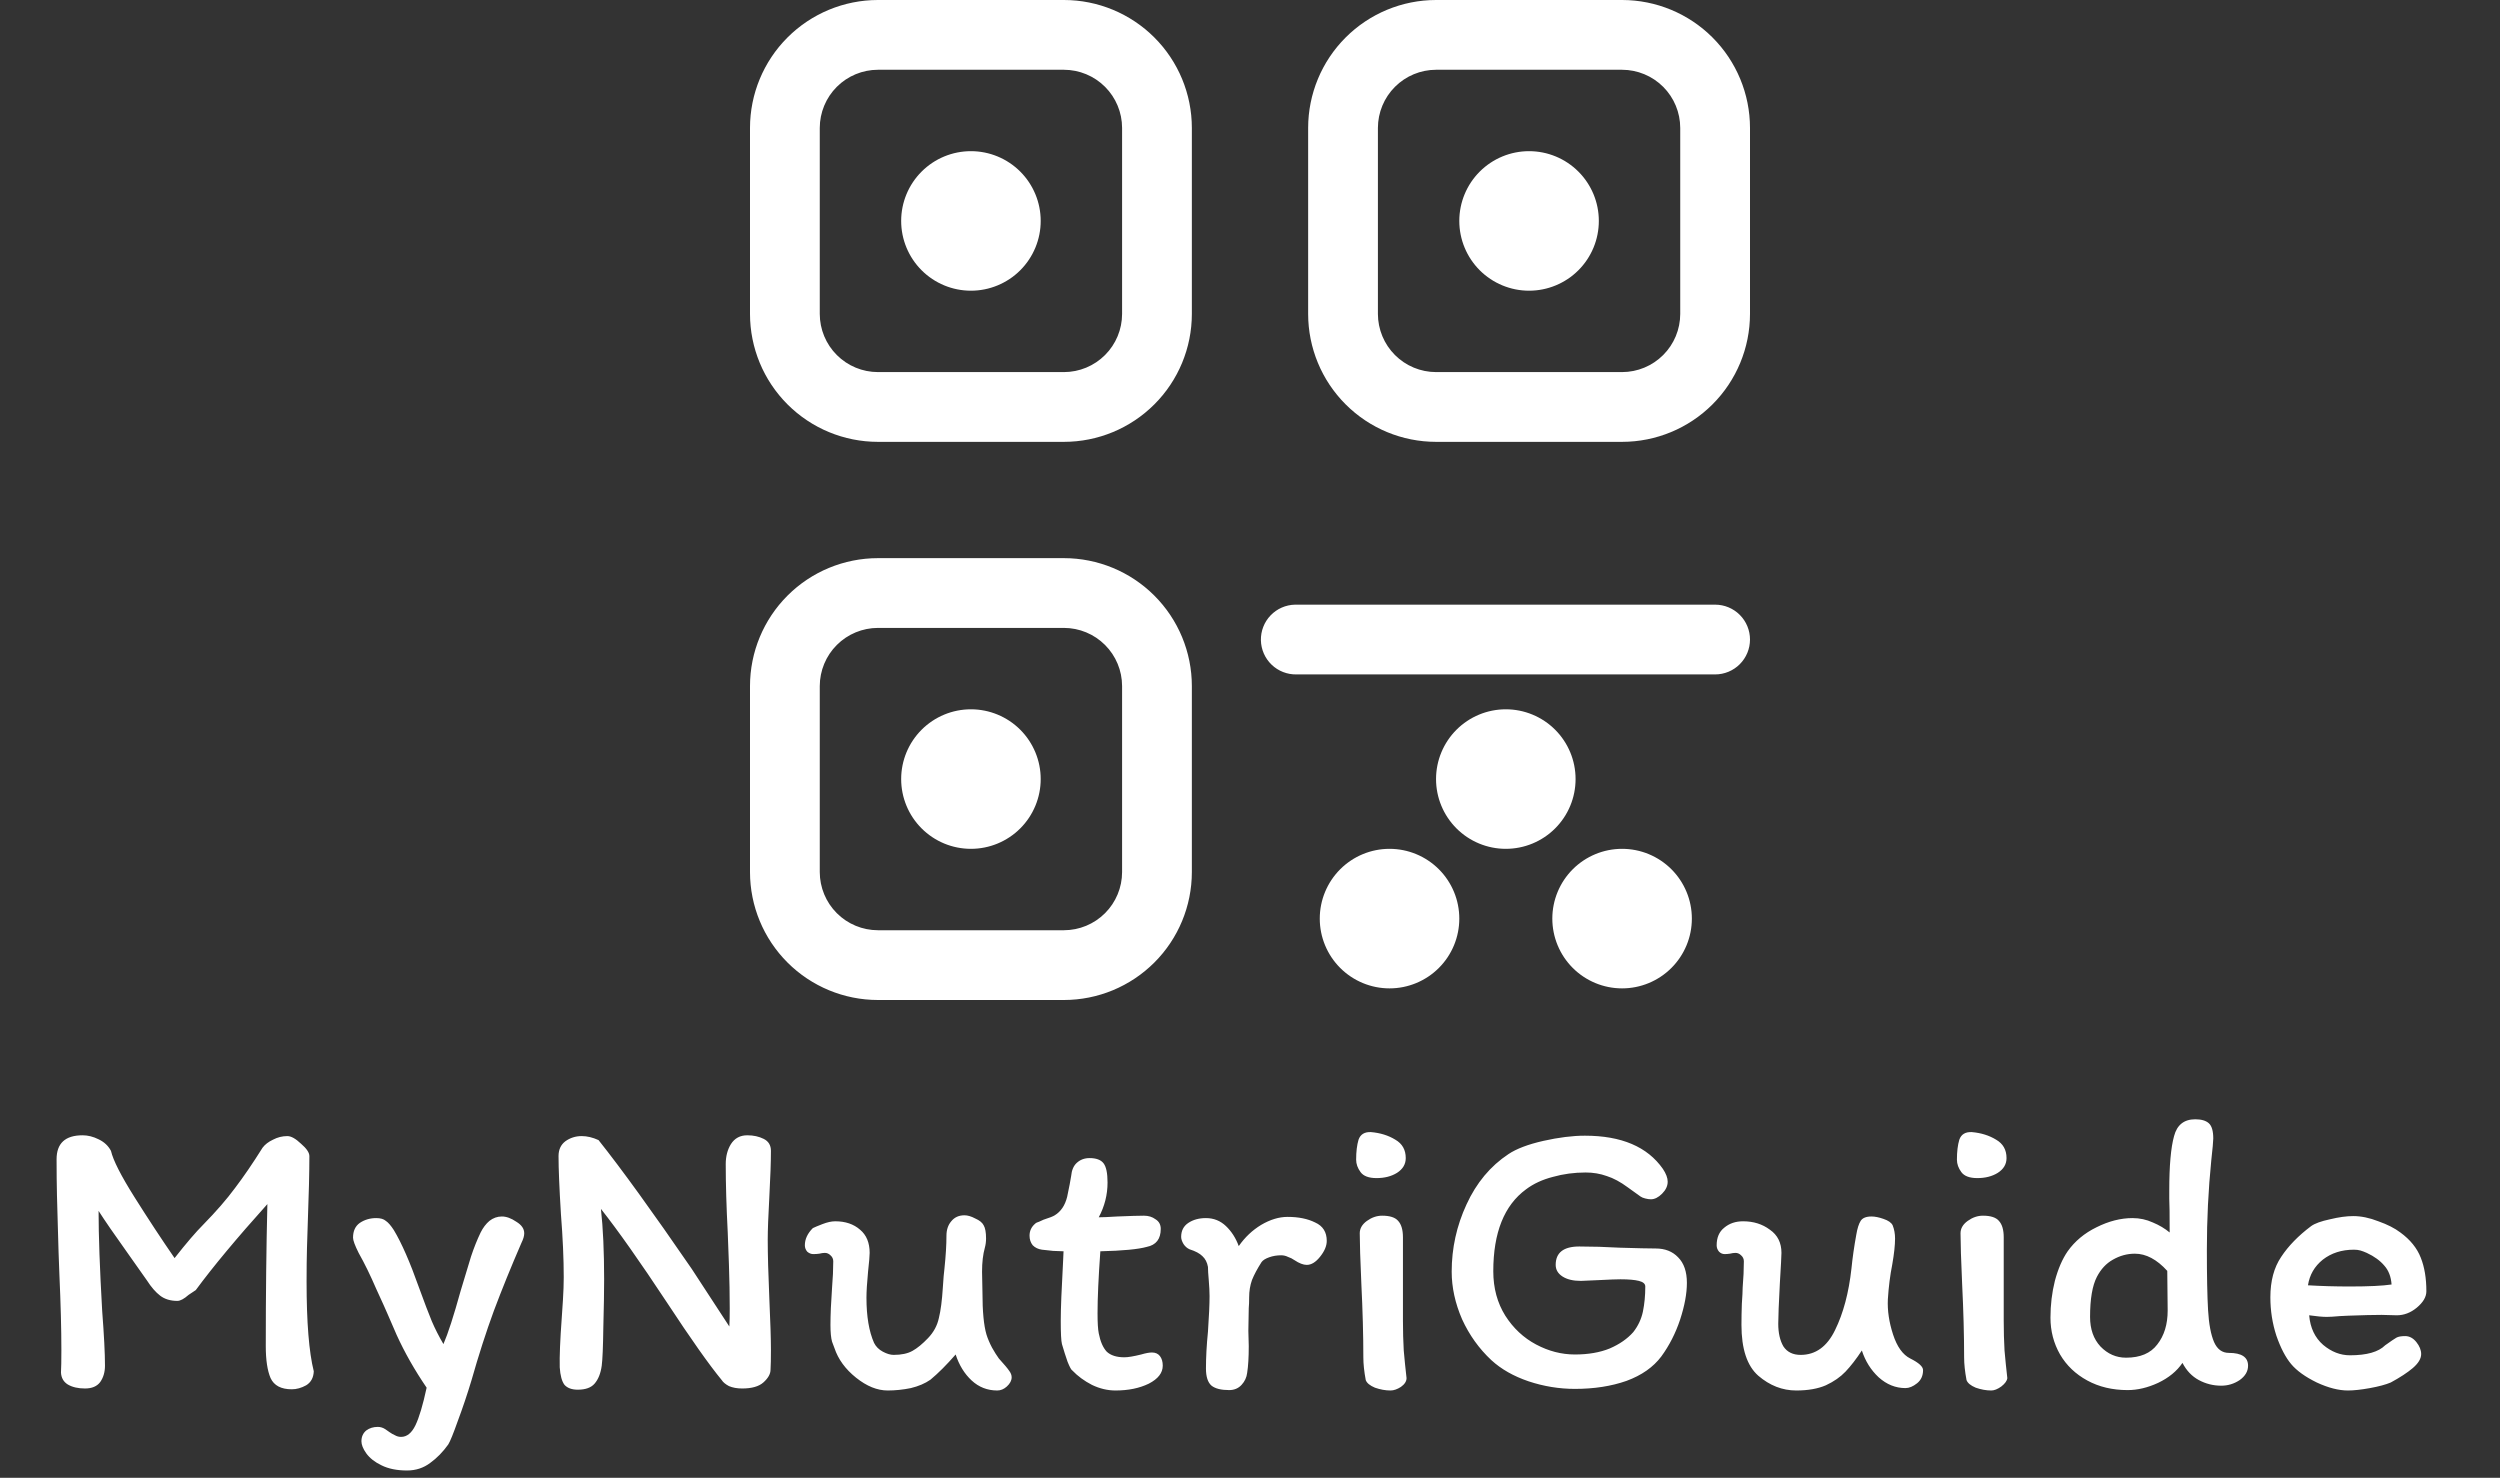
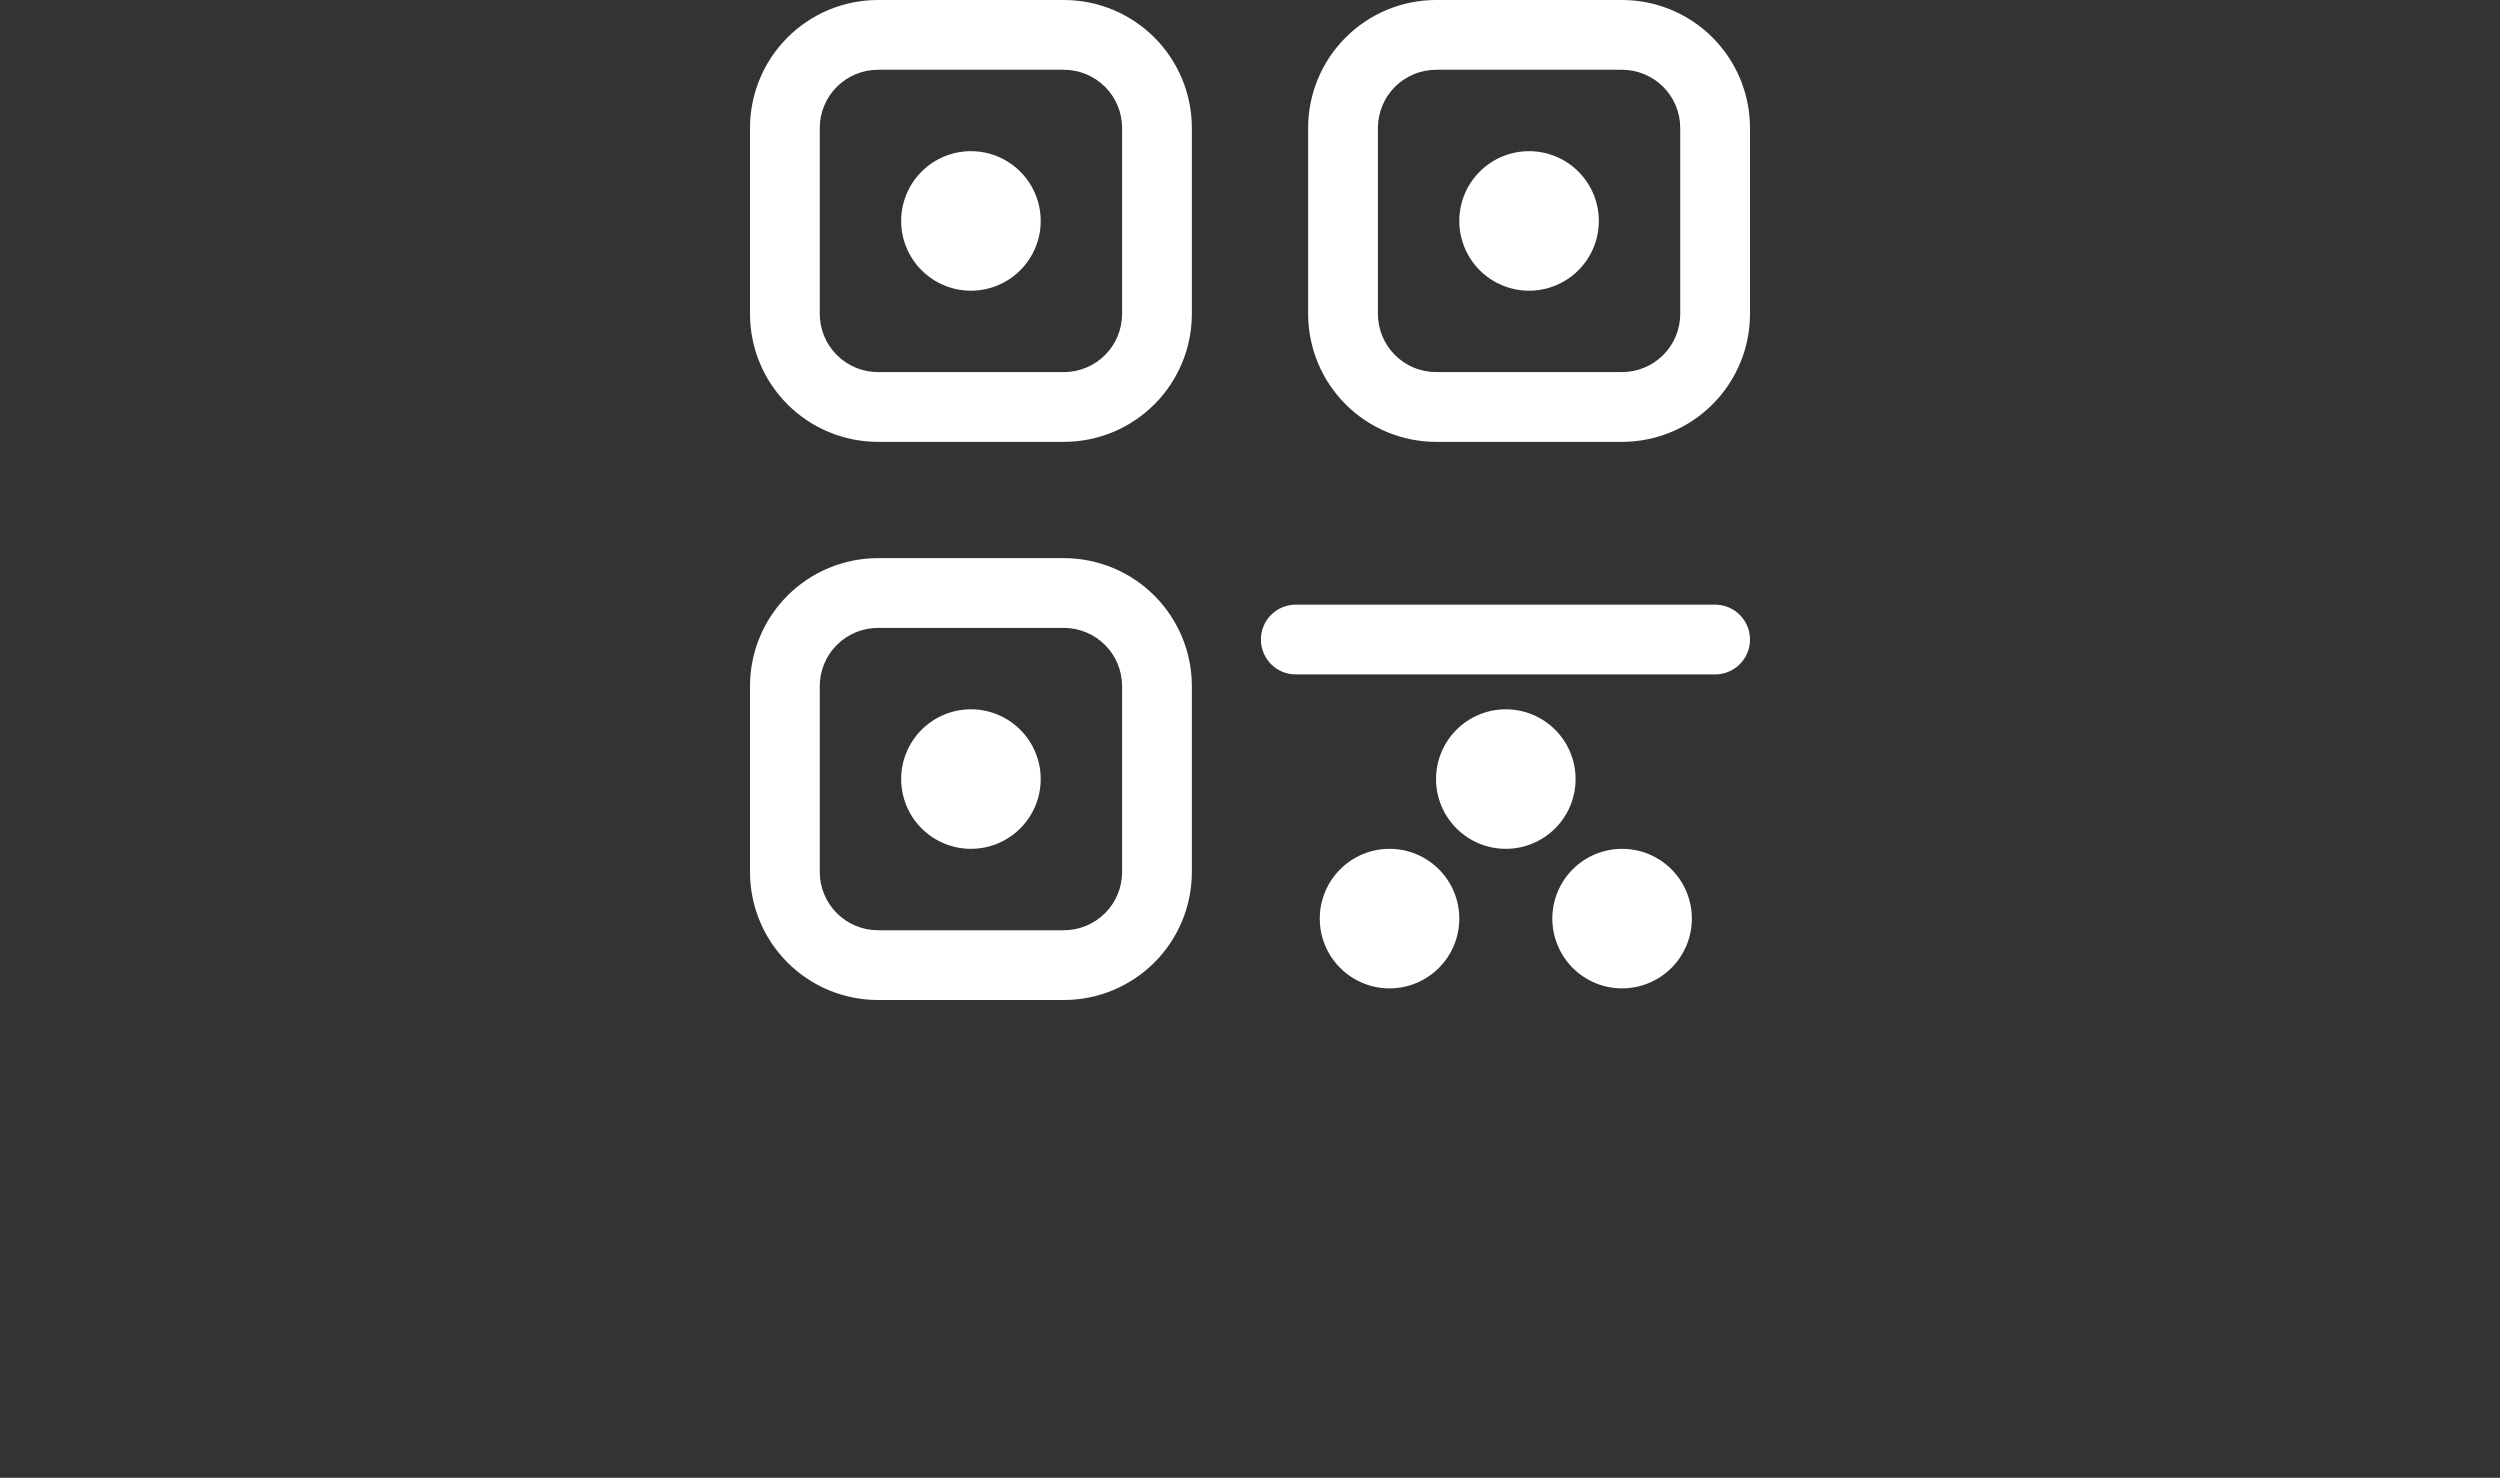
<svg xmlns="http://www.w3.org/2000/svg" width="225" height="133" viewBox="0 0 225 133" fill="none">
  <rect x="0" y="0" width="225" height="133" fill="#333333" stroke="none" />
  <path d="M79.012 0C75.959 0.002 73.032 1.216 70.874 3.374C68.716 5.532 67.502 8.459 67.5 11.512V28.256C67.502 31.308 68.716 34.235 70.874 36.393C73.032 38.552 75.959 39.765 79.012 39.767H95.756C98.808 39.765 101.735 38.552 103.893 36.393C106.052 34.235 107.265 31.308 107.267 28.256V11.512C107.265 8.459 106.052 5.532 103.893 3.374C101.735 1.216 98.808 0.002 95.756 0H79.012ZM129.244 0C126.192 0.002 123.265 1.216 121.107 3.374C118.948 5.532 117.735 8.459 117.733 11.512V28.256C117.735 31.308 118.948 34.235 121.107 36.393C123.265 38.552 126.192 39.765 129.244 39.767H145.988C149.041 39.765 151.968 38.552 154.126 36.393C156.284 34.235 157.498 31.308 157.5 28.256V11.512C157.498 8.459 156.284 5.532 154.126 3.374C151.968 1.216 149.041 0.002 145.988 0H129.244ZM79.012 6.279H95.756C97.143 6.281 98.472 6.833 99.453 7.814C100.434 8.795 100.986 10.124 100.988 11.512V28.256C100.986 29.643 100.434 30.973 99.453 31.953C98.472 32.934 97.143 33.486 95.756 33.488H79.012C77.624 33.486 76.295 32.934 75.314 31.953C74.333 30.973 73.781 29.643 73.779 28.256V11.512C73.781 10.124 74.333 8.795 75.314 7.814C76.295 6.833 77.624 6.281 79.012 6.279ZM129.244 6.279H145.988C147.375 6.281 148.705 6.833 149.686 7.814C150.667 8.795 151.219 10.124 151.221 11.512V28.256C151.219 29.643 150.667 30.973 149.686 31.953C148.705 32.934 147.375 33.486 145.988 33.488H129.244C127.857 33.486 126.527 32.934 125.547 31.953C124.566 30.973 124.014 29.643 124.012 28.256V11.512C124.014 10.124 124.566 8.795 125.547 7.814C126.527 6.833 127.857 6.281 129.244 6.279ZM87.384 13.605C85.718 13.605 84.121 14.266 82.944 15.444C81.766 16.621 81.105 18.218 81.105 19.884C81.105 21.549 81.766 23.146 82.944 24.324C84.121 25.501 85.718 26.163 87.384 26.163C89.049 26.163 90.646 25.501 91.824 24.324C93.001 23.146 93.663 21.549 93.663 19.884C93.663 18.218 93.001 16.621 91.824 15.444C90.646 14.266 89.049 13.605 87.384 13.605ZM137.616 13.605C135.951 13.605 134.354 14.266 133.176 15.444C131.999 16.621 131.337 18.218 131.337 19.884C131.337 21.549 131.999 23.146 133.176 24.324C134.354 25.501 135.951 26.163 137.616 26.163C139.282 26.163 140.879 25.501 142.056 24.324C143.234 23.146 143.895 21.549 143.895 19.884C143.895 18.218 143.234 16.621 142.056 15.444C140.879 14.266 139.282 13.605 137.616 13.605ZM79.012 50.233C75.959 50.235 73.032 51.448 70.874 53.607C68.716 55.765 67.502 58.692 67.5 61.744V78.488C67.502 81.541 68.716 84.468 70.874 86.626C73.032 88.784 75.959 89.998 79.012 90H95.756C98.808 89.998 101.735 88.784 103.893 86.626C106.052 84.468 107.265 81.541 107.267 78.488V61.744C107.265 58.692 106.052 55.765 103.893 53.607C101.735 51.448 98.808 50.235 95.756 50.233H79.012ZM116.555 54.419C115.723 54.436 114.931 54.783 114.354 55.384C113.778 55.985 113.464 56.791 113.481 57.623C113.498 58.456 113.846 59.248 114.447 59.824C115.048 60.401 115.853 60.715 116.686 60.698H154.36C155.193 60.698 155.992 60.367 156.58 59.778C157.169 59.189 157.5 58.391 157.5 57.558C157.5 56.725 157.169 55.927 156.58 55.338C155.992 54.749 155.193 54.419 154.36 54.419H116.686C116.642 54.418 116.599 54.418 116.555 54.419ZM79.012 56.512H95.756C97.143 56.514 98.472 57.066 99.453 58.047C100.434 59.028 100.986 60.357 100.988 61.744V78.488C100.986 79.876 100.434 81.205 99.453 82.186C98.472 83.167 97.143 83.719 95.756 83.721H79.012C77.624 83.719 76.295 83.167 75.314 82.186C74.333 81.205 73.781 79.876 73.779 78.488V61.744C73.781 60.357 74.333 59.028 75.314 58.047C76.295 57.066 77.624 56.514 79.012 56.512ZM87.384 63.837C85.718 63.837 84.121 64.499 82.944 65.676C81.766 66.854 81.105 68.451 81.105 70.116C81.105 71.782 81.766 73.379 82.944 74.556C84.121 75.734 85.718 76.395 87.384 76.395C89.049 76.395 90.646 75.734 91.824 74.556C93.001 73.379 93.663 71.782 93.663 70.116C93.663 68.451 93.001 66.854 91.824 65.676C90.646 64.499 89.049 63.837 87.384 63.837ZM135.523 63.837C133.858 63.837 132.261 64.499 131.083 65.676C129.906 66.854 129.244 68.451 129.244 70.116C129.244 71.782 129.906 73.379 131.083 74.556C132.261 75.734 133.858 76.395 135.523 76.395C137.189 76.395 138.786 75.734 139.963 74.556C141.141 73.379 141.802 71.782 141.802 70.116C141.802 68.451 141.141 66.854 139.963 65.676C138.786 64.499 137.189 63.837 135.523 63.837ZM125.058 76.395C123.393 76.395 121.796 77.057 120.618 78.234C119.441 79.412 118.779 81.009 118.779 82.674C118.779 84.34 119.441 85.937 120.618 87.114C121.796 88.292 123.393 88.954 125.058 88.954C126.723 88.954 128.321 88.292 129.498 87.114C130.676 85.937 131.337 84.34 131.337 82.674C131.337 81.009 130.676 79.412 129.498 78.234C128.321 77.057 126.723 76.395 125.058 76.395ZM145.988 76.395C144.323 76.395 142.726 77.057 141.548 78.234C140.371 79.412 139.709 81.009 139.709 82.674C139.709 84.34 140.371 85.937 141.548 87.114C142.726 88.292 144.323 88.954 145.988 88.954C147.654 88.954 149.251 88.292 150.428 87.114C151.606 85.937 152.267 84.34 152.267 82.674C152.267 81.009 151.606 79.412 150.428 78.234C149.251 77.057 147.654 76.395 145.988 76.395Z" fill="white" />
-   <path d="M25.864 102.248C26.2 102.248 26.608 102.476 27.088 102.932C27.592 103.364 27.844 103.736 27.844 104.048C27.844 105.512 27.796 107.516 27.7 110.06C27.676 110.684 27.652 111.44 27.628 112.328C27.604 113.192 27.592 114.2 27.592 115.352C27.592 119 27.808 121.688 28.24 123.416C28.216 123.992 27.988 124.412 27.556 124.676C27.124 124.916 26.692 125.036 26.26 125.036C25.3 125.036 24.664 124.7 24.352 124.028C24.064 123.356 23.92 122.396 23.92 121.148C23.92 116.516 23.968 112.256 24.064 108.368C21.304 111.44 19.156 114.02 17.62 116.108C17.62 116.108 17.404 116.252 16.972 116.54C16.564 116.9 16.228 117.08 15.964 117.08C15.34 117.08 14.824 116.924 14.416 116.612C14.008 116.3 13.612 115.844 13.228 115.244L11.5 112.796C10.3 111.116 9.424 109.844 8.872 108.98C8.872 111.188 8.98 114.188 9.196 117.98C9.364 120.164 9.448 121.808 9.448 122.912C9.448 123.488 9.304 123.98 9.016 124.388C8.728 124.772 8.272 124.964 7.648 124.964C7.024 124.964 6.508 124.844 6.1 124.604C5.716 124.364 5.512 124.004 5.488 123.524C5.512 123.116 5.524 122.444 5.524 121.508C5.524 119.636 5.464 117.356 5.344 114.668L5.272 112.724L5.2 110.204C5.176 109.46 5.152 108.596 5.128 107.612C5.104 106.604 5.092 105.512 5.092 104.336C5.092 102.896 5.872 102.176 7.432 102.176C7.912 102.176 8.392 102.296 8.872 102.536C9.376 102.776 9.748 103.124 9.988 103.58C10.18 104.42 10.888 105.812 12.112 107.756C13.336 109.7 14.536 111.524 15.712 113.228C16.768 111.884 17.632 110.876 18.304 110.204C19.456 109.028 20.404 107.936 21.148 106.928C21.916 105.92 22.744 104.708 23.632 103.292C23.848 103.004 24.16 102.764 24.568 102.572C24.976 102.356 25.408 102.248 25.864 102.248ZM36.633 132.344C35.721 132.344 34.953 132.188 34.329 131.876C33.729 131.588 33.273 131.228 32.961 130.796C32.673 130.388 32.529 130.028 32.529 129.716C32.529 129.308 32.673 128.984 32.961 128.744C33.249 128.528 33.597 128.42 34.005 128.42C34.245 128.42 34.473 128.492 34.689 128.636C34.905 128.78 35.025 128.864 35.049 128.888C35.217 129.008 35.385 129.104 35.553 129.176C35.721 129.272 35.901 129.32 36.093 129.32C36.621 129.32 37.053 128.972 37.389 128.276C37.725 127.58 38.061 126.452 38.397 124.892C37.317 123.308 36.417 121.724 35.697 120.14L34.869 118.232C34.749 117.944 34.413 117.2 33.861 116C33.333 114.776 32.805 113.696 32.277 112.76C31.941 112.088 31.773 111.632 31.773 111.392C31.773 110.792 31.977 110.348 32.385 110.06C32.817 109.772 33.309 109.628 33.861 109.628C34.245 109.628 34.533 109.712 34.725 109.88C34.941 110.024 35.181 110.3 35.445 110.708C36.141 111.86 36.897 113.588 37.713 115.892C38.193 117.212 38.577 118.22 38.865 118.916C39.153 119.588 39.501 120.272 39.909 120.968C40.317 120.032 40.833 118.436 41.457 116.18C41.841 114.884 42.153 113.852 42.393 113.084C42.657 112.292 42.945 111.572 43.257 110.924C43.473 110.492 43.737 110.144 44.049 109.88C44.385 109.616 44.757 109.484 45.165 109.484C45.573 109.484 46.005 109.64 46.461 109.952C46.941 110.24 47.181 110.588 47.181 110.996C47.181 111.236 47.097 111.524 46.929 111.86C45.993 114.02 45.165 116.06 44.445 117.98C43.749 119.876 43.077 121.964 42.429 124.244C42.045 125.516 41.637 126.728 41.205 127.88C40.797 129.032 40.509 129.74 40.341 130.004C39.861 130.676 39.321 131.228 38.721 131.66C38.121 132.116 37.425 132.344 36.633 132.344ZM65.316 104.768C65.316 104.072 65.472 103.472 65.784 102.968C66.12 102.44 66.612 102.176 67.26 102.176C67.812 102.176 68.304 102.284 68.736 102.5C69.168 102.716 69.384 103.076 69.384 103.58C69.384 104.564 69.336 105.944 69.24 107.72C69.144 109.448 69.096 110.732 69.096 111.572C69.096 112.892 69.144 114.656 69.24 116.864C69.336 118.976 69.384 120.524 69.384 121.508C69.384 122.3 69.372 122.888 69.348 123.272C69.348 123.656 69.132 124.04 68.7 124.424C68.292 124.784 67.656 124.964 66.792 124.964C66.336 124.964 65.94 124.892 65.604 124.748C65.292 124.58 65.076 124.4 64.956 124.208C63.828 122.84 62.184 120.512 60.024 117.224C57.6 113.552 55.62 110.744 54.084 108.8C54.276 110.528 54.372 112.64 54.372 115.136C54.372 116.24 54.348 117.68 54.3 119.456C54.276 121.208 54.228 122.36 54.156 122.912C54.06 123.608 53.844 124.148 53.508 124.532C53.196 124.892 52.692 125.072 51.996 125.072C51.468 125.072 51.072 124.928 50.808 124.64C50.568 124.328 50.424 123.8 50.376 123.056C50.352 122.072 50.412 120.596 50.556 118.628C50.58 118.316 50.616 117.776 50.664 117.008C50.712 116.24 50.736 115.556 50.736 114.956C50.736 113.3 50.652 111.404 50.484 109.268C50.34 106.916 50.268 105.176 50.268 104.048C50.268 103.472 50.472 103.028 50.88 102.716C51.312 102.404 51.804 102.248 52.356 102.248C52.836 102.248 53.34 102.368 53.868 102.608C55.932 105.2 58.728 109.064 62.256 114.2L65.64 119.384C65.664 119 65.676 118.46 65.676 117.764C65.676 116.54 65.652 115.22 65.604 113.804C65.556 112.388 65.52 111.428 65.496 110.924C65.376 108.596 65.316 106.544 65.316 104.768ZM73.193 112.868C73.001 112.868 72.821 112.796 72.653 112.652C72.509 112.484 72.437 112.292 72.437 112.076C72.437 111.524 72.677 111.008 73.157 110.528C73.301 110.456 73.589 110.336 74.021 110.168C74.453 110 74.837 109.916 75.173 109.916C76.085 109.916 76.829 110.168 77.405 110.672C77.981 111.152 78.269 111.848 78.269 112.76C78.269 113.024 78.221 113.588 78.125 114.452C78.029 115.46 77.981 116.24 77.981 116.792C77.981 118.472 78.209 119.828 78.665 120.86C78.833 121.196 79.097 121.46 79.457 121.652C79.817 121.844 80.141 121.94 80.429 121.94C81.125 121.94 81.689 121.82 82.121 121.58C82.553 121.34 83.021 120.956 83.525 120.428C84.029 119.9 84.353 119.3 84.497 118.628C84.665 117.956 84.785 117.032 84.857 115.856C84.905 115.088 84.953 114.524 85.001 114.164C85.121 113.012 85.181 112.028 85.181 111.212C85.181 110.684 85.325 110.252 85.613 109.916C85.901 109.556 86.297 109.376 86.801 109.376C87.089 109.376 87.413 109.472 87.773 109.664C88.157 109.832 88.409 110.036 88.529 110.276C88.673 110.516 88.745 110.912 88.745 111.464C88.745 111.752 88.709 112.028 88.637 112.292C88.469 112.892 88.385 113.612 88.385 114.452L88.421 116.324C88.421 118.028 88.541 119.288 88.781 120.104C88.901 120.488 89.069 120.884 89.285 121.292C89.501 121.676 89.705 122 89.897 122.264C90.377 122.792 90.689 123.164 90.833 123.38C90.977 123.572 91.049 123.764 91.049 123.956C91.049 124.244 90.905 124.52 90.617 124.784C90.353 125.024 90.065 125.144 89.753 125.144C88.865 125.144 88.097 124.844 87.449 124.244C86.801 123.644 86.321 122.864 86.009 121.904C85.193 122.84 84.437 123.596 83.741 124.172C83.261 124.508 82.673 124.76 81.977 124.928C81.281 125.072 80.585 125.144 79.889 125.144C78.953 125.144 78.005 124.76 77.045 123.992C76.085 123.224 75.437 122.336 75.101 121.328C75.077 121.28 75.005 121.088 74.885 120.752C74.789 120.416 74.741 119.912 74.741 119.24C74.741 118.352 74.789 117.236 74.885 115.892C74.957 115.028 74.993 114.236 74.993 113.516C74.993 113.3 74.909 113.12 74.741 112.976C74.597 112.832 74.429 112.76 74.237 112.76C74.093 112.76 73.925 112.784 73.733 112.832C73.565 112.856 73.385 112.868 73.193 112.868ZM93.775 112.472C93.439 112.424 93.163 112.292 92.947 112.076C92.755 111.836 92.659 111.548 92.659 111.212C92.659 110.78 92.827 110.42 93.163 110.132C93.235 110.06 93.355 110 93.523 109.952C93.691 109.88 93.823 109.82 93.919 109.772C94.447 109.604 94.783 109.472 94.927 109.376C95.479 109.04 95.851 108.488 96.043 107.72C96.235 106.808 96.355 106.184 96.403 105.848C96.451 105.32 96.619 104.924 96.907 104.66C97.219 104.372 97.603 104.228 98.059 104.228C98.659 104.228 99.079 104.384 99.319 104.696C99.559 105.008 99.679 105.584 99.679 106.424C99.679 107.528 99.415 108.572 98.887 109.556C99.223 109.556 99.775 109.532 100.543 109.484C101.695 109.436 102.499 109.412 102.955 109.412C103.363 109.412 103.711 109.52 103.999 109.736C104.311 109.928 104.467 110.216 104.467 110.6C104.467 111.512 104.047 112.052 103.207 112.22C102.439 112.436 101.047 112.568 99.031 112.616C98.863 114.968 98.779 116.828 98.779 118.196C98.779 119.036 98.815 119.636 98.887 119.996C99.031 120.74 99.271 121.292 99.607 121.652C99.967 121.988 100.495 122.156 101.191 122.156C101.527 122.156 102.031 122.072 102.703 121.904C103.111 121.784 103.435 121.724 103.675 121.724C103.987 121.724 104.227 121.832 104.395 122.048C104.563 122.264 104.647 122.552 104.647 122.912C104.647 123.56 104.227 124.1 103.387 124.532C102.547 124.94 101.551 125.144 100.399 125.144C99.679 125.144 98.971 124.976 98.275 124.64C97.579 124.28 96.991 123.848 96.511 123.344C96.415 123.296 96.271 123.032 96.079 122.552C95.911 122.072 95.743 121.544 95.575 120.968C95.503 120.68 95.467 119.984 95.467 118.88C95.467 117.824 95.539 116 95.683 113.408L95.719 112.616C95.551 112.616 95.239 112.604 94.783 112.58C94.327 112.532 93.991 112.496 93.775 112.472ZM112.244 123.56C112.196 123.968 112.028 124.328 111.74 124.64C111.452 124.952 111.08 125.108 110.624 125.108C109.904 125.108 109.376 124.976 109.04 124.712C108.704 124.424 108.536 123.908 108.536 123.164C108.536 122.156 108.596 121.052 108.716 119.852C108.812 118.46 108.86 117.392 108.86 116.648C108.86 116.264 108.836 115.784 108.788 115.208C108.74 114.68 108.716 114.284 108.716 114.02C108.644 113.612 108.476 113.288 108.212 113.048C107.972 112.808 107.588 112.604 107.06 112.436C106.844 112.34 106.664 112.184 106.52 111.968C106.376 111.728 106.304 111.512 106.304 111.32C106.304 110.768 106.52 110.348 106.952 110.06C107.384 109.772 107.912 109.628 108.536 109.628C109.232 109.628 109.832 109.868 110.336 110.348C110.84 110.828 111.224 111.428 111.488 112.148C112.04 111.356 112.712 110.72 113.504 110.24C114.32 109.76 115.112 109.52 115.88 109.52C116.864 109.52 117.692 109.688 118.364 110.024C119.06 110.336 119.408 110.888 119.408 111.68C119.408 112.136 119.204 112.616 118.796 113.12C118.412 113.6 118.016 113.84 117.608 113.84C117.296 113.84 116.924 113.696 116.492 113.408C116.324 113.288 116.132 113.192 115.916 113.12C115.724 113.024 115.52 112.976 115.304 112.976C114.92 112.976 114.56 113.036 114.224 113.156C113.888 113.276 113.66 113.42 113.54 113.588C113.156 114.188 112.868 114.728 112.676 115.208C112.508 115.688 112.424 116.204 112.424 116.756C112.424 117.164 112.412 117.488 112.388 117.728L112.352 119.78L112.388 121.148C112.388 122.156 112.34 122.96 112.244 123.56ZM123.385 101.888C124.225 101.96 124.957 102.188 125.581 102.572C126.205 102.932 126.517 103.484 126.517 104.228C126.517 104.78 126.253 105.224 125.725 105.56C125.221 105.872 124.609 106.028 123.889 106.028C123.193 106.028 122.713 105.848 122.449 105.488C122.185 105.128 122.053 104.756 122.053 104.372C122.053 103.652 122.125 103.052 122.269 102.572C122.437 102.092 122.809 101.864 123.385 101.888ZM126.265 117.836V118.88C126.265 119.816 126.289 120.704 126.337 121.544C126.409 122.36 126.493 123.188 126.589 124.028C126.589 124.316 126.421 124.58 126.085 124.82C125.749 125.036 125.437 125.144 125.149 125.144C124.693 125.144 124.225 125.06 123.745 124.892C123.289 124.7 123.013 124.472 122.917 124.208C122.773 123.44 122.701 122.756 122.701 122.156C122.701 120.188 122.641 117.98 122.521 115.532C122.425 113.372 122.377 111.86 122.377 110.996C122.377 110.564 122.593 110.192 123.025 109.88C123.457 109.568 123.913 109.412 124.393 109.412C125.089 109.412 125.569 109.568 125.833 109.88C126.121 110.192 126.265 110.684 126.265 111.356V117.836ZM147.644 107.684C147.524 107.588 147.14 107.312 146.492 106.856C145.844 106.376 145.22 106.04 144.62 105.848C144.02 105.632 143.384 105.524 142.712 105.524C141.68 105.524 140.696 105.656 139.76 105.92C138.824 106.16 138.02 106.532 137.348 107.036C135.38 108.476 134.396 110.936 134.396 114.416C134.396 115.928 134.756 117.26 135.476 118.412C136.196 119.54 137.12 120.404 138.248 121.004C139.376 121.604 140.54 121.904 141.74 121.904C142.94 121.904 143.984 121.724 144.872 121.364C145.76 120.98 146.468 120.488 146.996 119.888C147.428 119.336 147.716 118.724 147.86 118.052C148.004 117.356 148.076 116.6 148.076 115.784C148.076 115.544 147.884 115.376 147.5 115.28C147.116 115.184 146.564 115.136 145.844 115.136C145.484 115.136 144.848 115.16 143.936 115.208L142.28 115.28C141.584 115.28 141.032 115.148 140.624 114.884C140.216 114.62 140.012 114.272 140.012 113.84C140.012 112.736 140.72 112.184 142.136 112.184C143.288 112.184 144.5 112.22 145.772 112.292C147.356 112.34 148.436 112.364 149.012 112.364C149.852 112.364 150.524 112.628 151.028 113.156C151.556 113.684 151.82 114.452 151.82 115.46C151.82 116.42 151.616 117.524 151.208 118.772C150.8 119.996 150.236 121.1 149.516 122.084C148.796 123.044 147.752 123.776 146.384 124.28C145.016 124.76 143.468 125 141.74 125C140.324 125 138.932 124.772 137.564 124.316C136.22 123.86 135.104 123.224 134.216 122.408C133.112 121.376 132.236 120.152 131.588 118.736C130.964 117.296 130.652 115.868 130.652 114.452C130.652 112.34 131.096 110.324 131.984 108.404C132.872 106.46 134.132 104.948 135.764 103.868C136.484 103.388 137.528 102.992 138.896 102.68C140.288 102.368 141.536 102.212 142.64 102.212C145.928 102.212 148.268 103.208 149.66 105.2C149.948 105.632 150.092 106.016 150.092 106.352C150.092 106.736 149.924 107.096 149.588 107.432C149.252 107.768 148.916 107.936 148.58 107.936C148.436 107.936 148.268 107.912 148.076 107.864C147.884 107.816 147.74 107.756 147.644 107.684ZM155.219 112.868C155.027 112.868 154.859 112.796 154.715 112.652C154.571 112.484 154.499 112.292 154.499 112.076C154.499 111.38 154.727 110.852 155.183 110.492C155.639 110.108 156.203 109.916 156.875 109.916C157.811 109.916 158.615 110.168 159.287 110.672C159.983 111.152 160.331 111.848 160.331 112.76C160.331 113 160.283 113.912 160.187 115.496C160.091 117.32 160.043 118.532 160.043 119.132C160.043 119.972 160.199 120.656 160.511 121.184C160.847 121.688 161.363 121.94 162.059 121.94C163.403 121.94 164.435 121.196 165.155 119.708C165.899 118.196 166.391 116.348 166.631 114.164C166.727 113.204 166.871 112.196 167.063 111.14C167.159 110.564 167.291 110.144 167.459 109.88C167.627 109.616 167.951 109.484 168.431 109.484C168.743 109.484 169.103 109.556 169.511 109.7C169.943 109.844 170.219 110.036 170.339 110.276C170.483 110.636 170.555 111.032 170.555 111.464C170.555 112.064 170.471 112.844 170.303 113.804C170.111 114.764 169.979 115.808 169.907 116.936C169.859 117.944 170.015 119 170.375 120.104C170.735 121.208 171.251 121.928 171.923 122.264C172.691 122.648 173.075 122.996 173.075 123.308C173.075 123.812 172.895 124.208 172.535 124.496C172.175 124.784 171.827 124.928 171.491 124.928C170.603 124.928 169.799 124.604 169.079 123.956C168.383 123.308 167.879 122.504 167.567 121.544C167.063 122.312 166.571 122.948 166.091 123.452C165.635 123.932 165.047 124.34 164.327 124.676C163.607 124.988 162.719 125.144 161.663 125.144C160.415 125.144 159.275 124.7 158.243 123.812C157.235 122.924 156.731 121.4 156.731 119.24C156.731 118.64 156.743 118.004 156.767 117.332C156.815 116.66 156.839 116.18 156.839 115.892C156.911 115.028 156.947 114.236 156.947 113.516C156.947 113.3 156.863 113.12 156.695 112.976C156.551 112.832 156.383 112.76 156.191 112.76C156.047 112.76 155.879 112.784 155.687 112.832C155.519 112.856 155.363 112.868 155.219 112.868ZM177.455 101.888C178.295 101.96 179.027 102.188 179.651 102.572C180.275 102.932 180.587 103.484 180.587 104.228C180.587 104.78 180.323 105.224 179.795 105.56C179.291 105.872 178.679 106.028 177.959 106.028C177.263 106.028 176.783 105.848 176.519 105.488C176.255 105.128 176.123 104.756 176.123 104.372C176.123 103.652 176.195 103.052 176.339 102.572C176.507 102.092 176.879 101.864 177.455 101.888ZM180.335 117.836V118.88C180.335 119.816 180.359 120.704 180.407 121.544C180.479 122.36 180.563 123.188 180.659 124.028C180.635 124.268 180.455 124.52 180.119 124.784C179.783 125.024 179.483 125.144 179.219 125.144C178.763 125.144 178.295 125.06 177.815 124.892C177.359 124.7 177.083 124.472 176.987 124.208C176.843 123.44 176.771 122.756 176.771 122.156C176.771 120.188 176.711 117.98 176.591 115.532C176.495 113.372 176.447 111.86 176.447 110.996C176.447 110.564 176.663 110.192 177.095 109.88C177.527 109.568 177.983 109.412 178.463 109.412C179.159 109.412 179.639 109.568 179.903 109.88C180.191 110.192 180.335 110.684 180.335 111.356V117.836ZM199.194 102.464C199.194 102.704 199.134 103.364 199.014 104.444C198.75 107.084 198.618 109.76 198.618 112.472C198.618 114.848 198.654 116.66 198.726 117.908C198.798 119.156 198.978 120.116 199.266 120.788C199.554 121.436 199.998 121.76 200.598 121.76C201.75 121.76 202.326 122.144 202.326 122.912C202.326 123.416 202.074 123.848 201.57 124.208C201.066 124.544 200.514 124.712 199.914 124.712C199.194 124.712 198.522 124.544 197.898 124.208C197.274 123.872 196.782 123.356 196.422 122.66C195.918 123.404 195.186 124.004 194.226 124.46C193.29 124.892 192.378 125.108 191.49 125.108C190.122 125.108 188.91 124.82 187.854 124.244C186.798 123.668 185.982 122.888 185.406 121.904C184.83 120.896 184.542 119.792 184.542 118.592C184.542 117.44 184.674 116.336 184.938 115.28C185.226 114.2 185.61 113.312 186.09 112.616C186.738 111.704 187.602 110.984 188.682 110.456C189.786 109.904 190.866 109.628 191.922 109.628C192.57 109.628 193.182 109.76 193.758 110.024C194.334 110.264 194.838 110.564 195.27 110.924C195.27 109.316 195.258 108.308 195.234 107.9V107.144C195.234 104.912 195.378 103.28 195.666 102.248C195.93 101.24 196.566 100.736 197.574 100.736C198.126 100.736 198.534 100.856 198.798 101.096C199.062 101.336 199.194 101.792 199.194 102.464ZM188.106 118.52C188.106 119.624 188.418 120.512 189.042 121.184C189.69 121.856 190.458 122.192 191.346 122.192C192.618 122.192 193.554 121.796 194.154 121.004C194.778 120.212 195.09 119.192 195.09 117.944L195.054 114.38C194.118 113.348 193.146 112.832 192.138 112.832C191.442 112.832 190.782 113.012 190.158 113.372C189.558 113.708 189.078 114.224 188.718 114.92C188.31 115.712 188.106 116.912 188.106 118.52ZM204.333 116.756C204.333 115.292 204.657 114.08 205.305 113.12C205.953 112.136 206.853 111.212 208.005 110.348C208.341 110.108 208.905 109.904 209.697 109.736C210.489 109.544 211.185 109.448 211.785 109.448C212.505 109.448 213.261 109.604 214.053 109.916C214.869 110.204 215.529 110.54 216.033 110.924C216.921 111.572 217.533 112.328 217.869 113.192C218.205 114.032 218.373 115.04 218.373 116.216C218.373 116.72 218.085 117.212 217.509 117.692C216.957 118.148 216.357 118.376 215.709 118.376L214.341 118.34C213.645 118.34 212.649 118.364 211.353 118.412L210.597 118.448C210.069 118.496 209.673 118.52 209.409 118.52C209.025 118.52 208.497 118.472 207.825 118.376C207.921 119.504 208.341 120.392 209.085 121.04C209.829 121.664 210.633 121.976 211.497 121.976C213.009 121.976 214.065 121.676 214.665 121.076C215.169 120.716 215.505 120.488 215.673 120.392C215.841 120.296 216.105 120.248 216.465 120.248C216.849 120.248 217.185 120.428 217.473 120.788C217.761 121.148 217.905 121.508 217.905 121.868C217.905 122.276 217.653 122.696 217.149 123.128C216.669 123.536 216.009 123.968 215.169 124.424C214.713 124.616 214.089 124.784 213.297 124.928C212.505 125.072 211.845 125.144 211.317 125.144C210.477 125.144 209.541 124.904 208.509 124.424C207.477 123.92 206.709 123.368 206.205 122.768C205.701 122.168 205.257 121.316 204.873 120.212C204.513 119.108 204.333 117.956 204.333 116.756ZM211.497 115.784C213.201 115.784 214.449 115.724 215.241 115.604C215.193 114.908 214.977 114.344 214.593 113.912C214.209 113.456 213.681 113.072 213.009 112.76C212.793 112.664 212.601 112.592 212.433 112.544C212.265 112.496 212.073 112.472 211.857 112.472C210.753 112.472 209.817 112.772 209.049 113.372C208.305 113.972 207.861 114.74 207.717 115.676C208.917 115.748 210.177 115.784 211.497 115.784Z" fill="white" />
</svg>